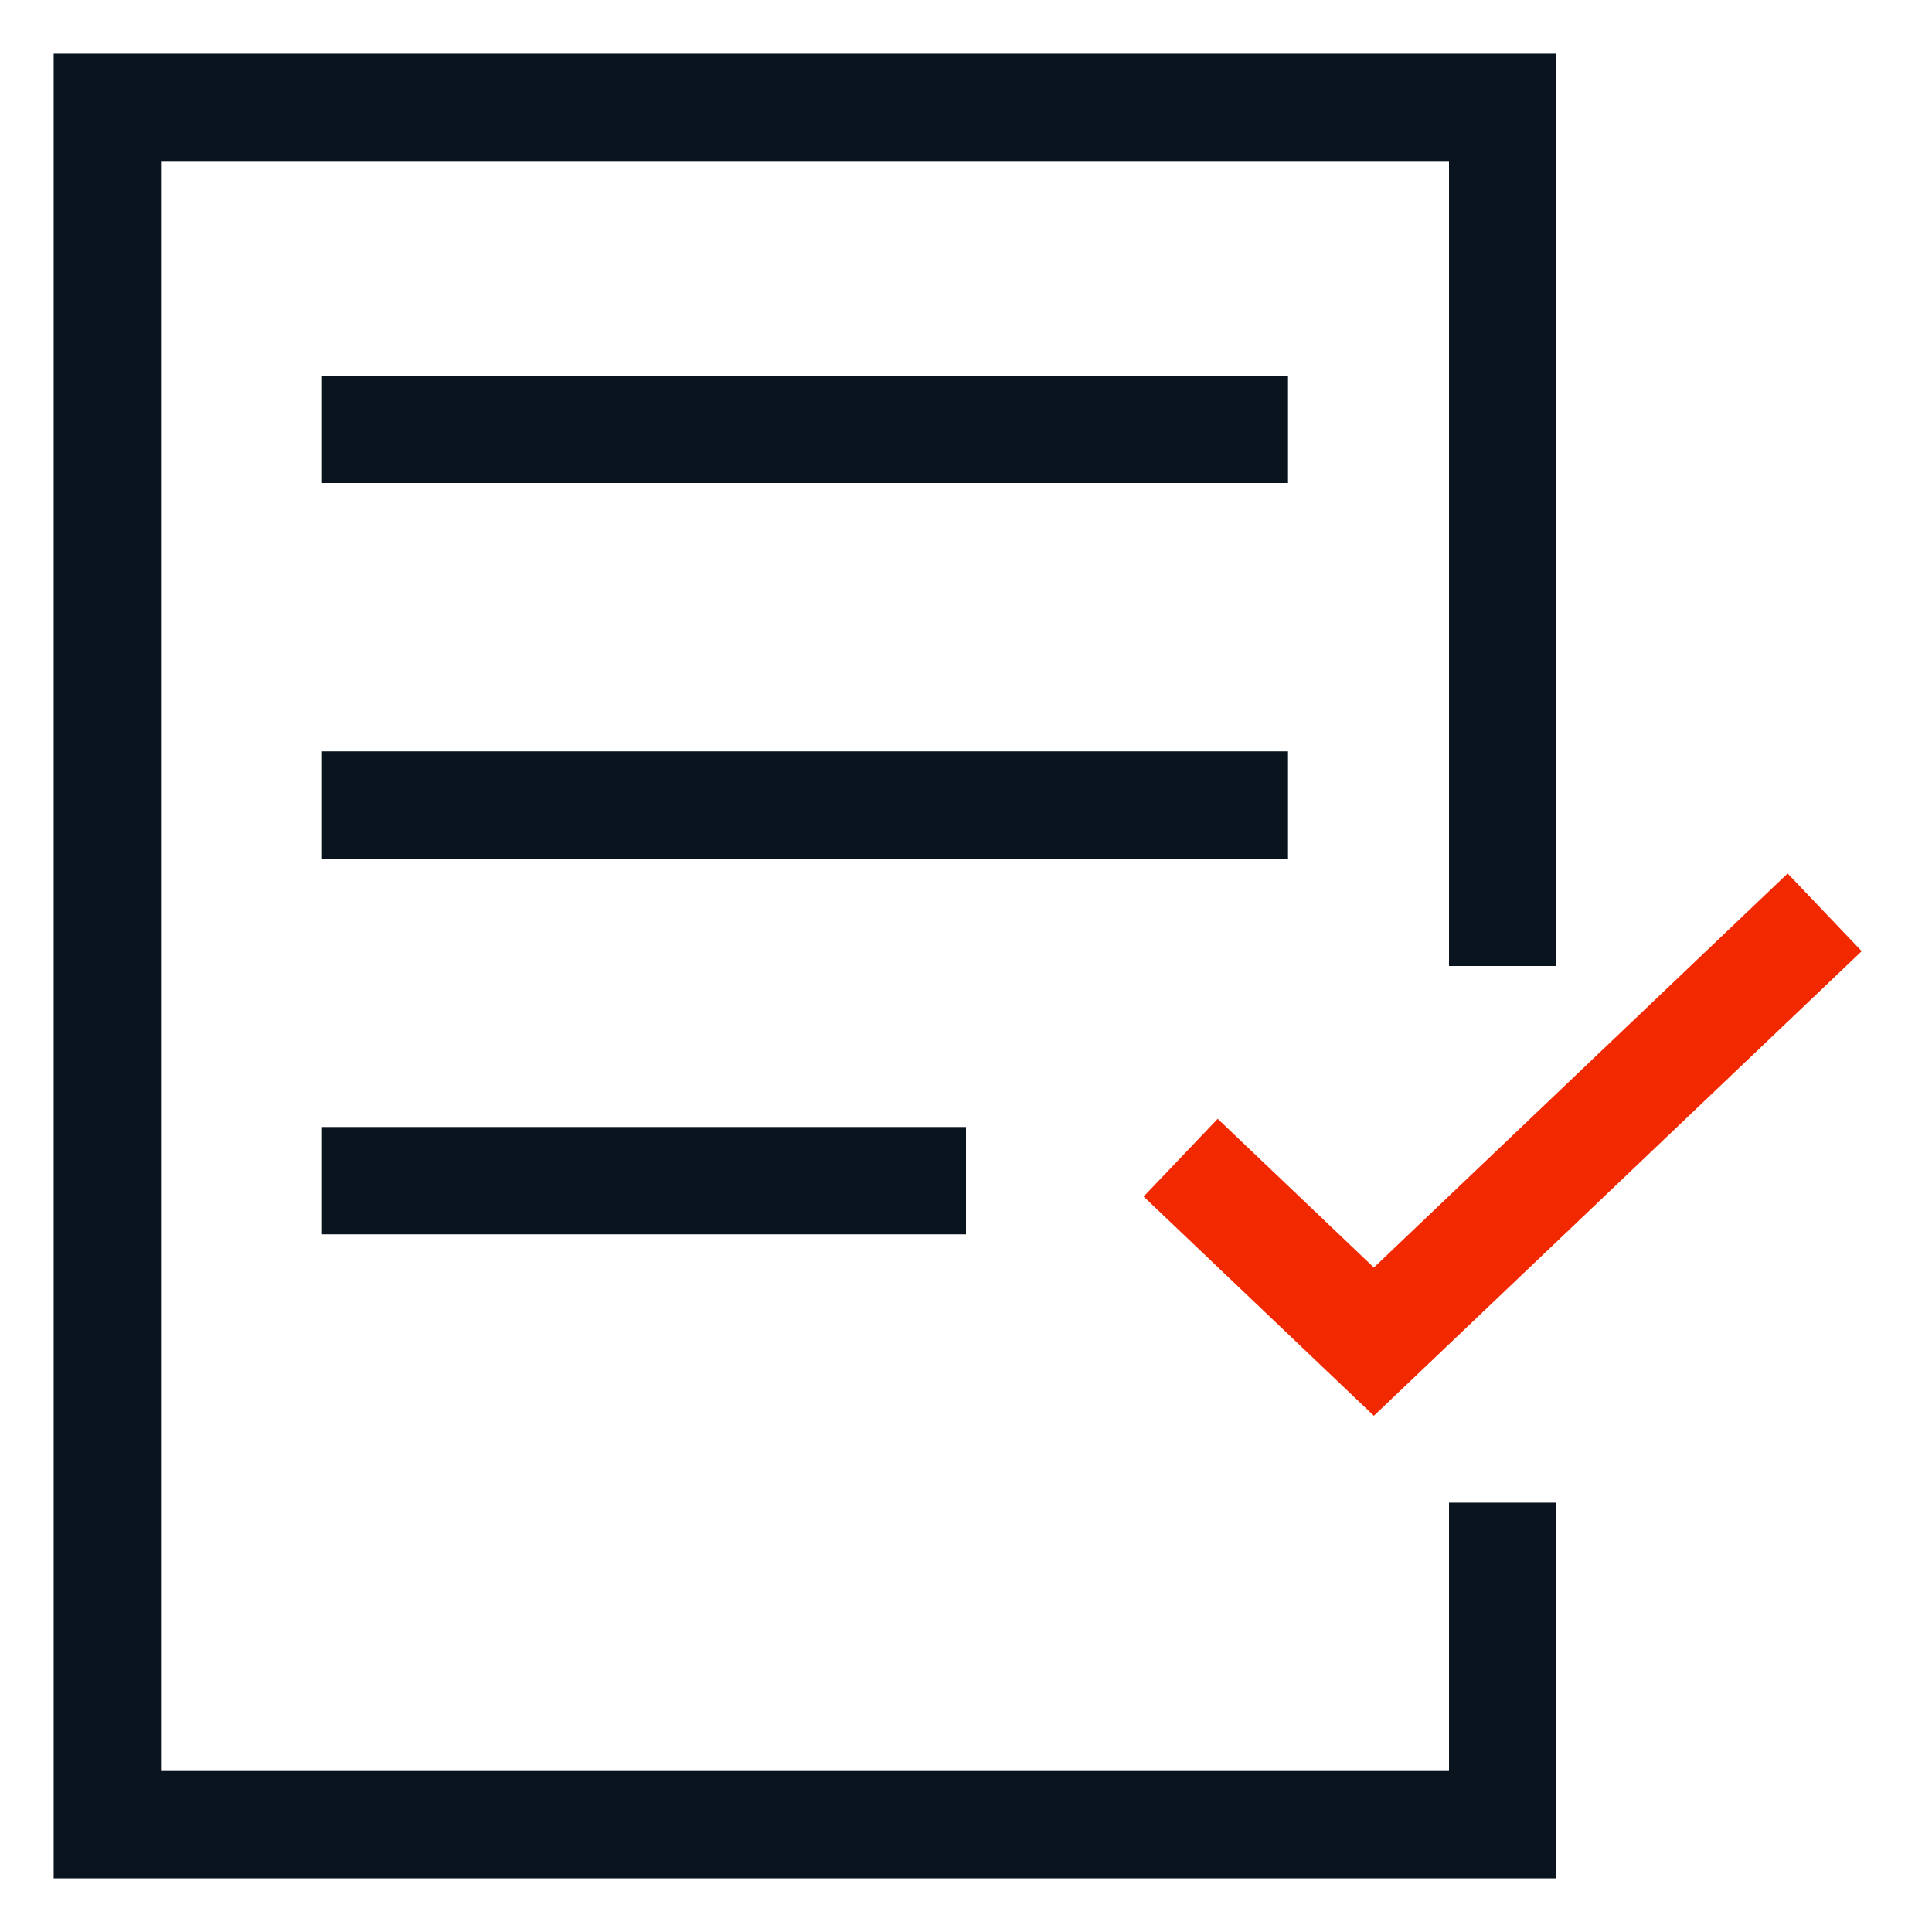
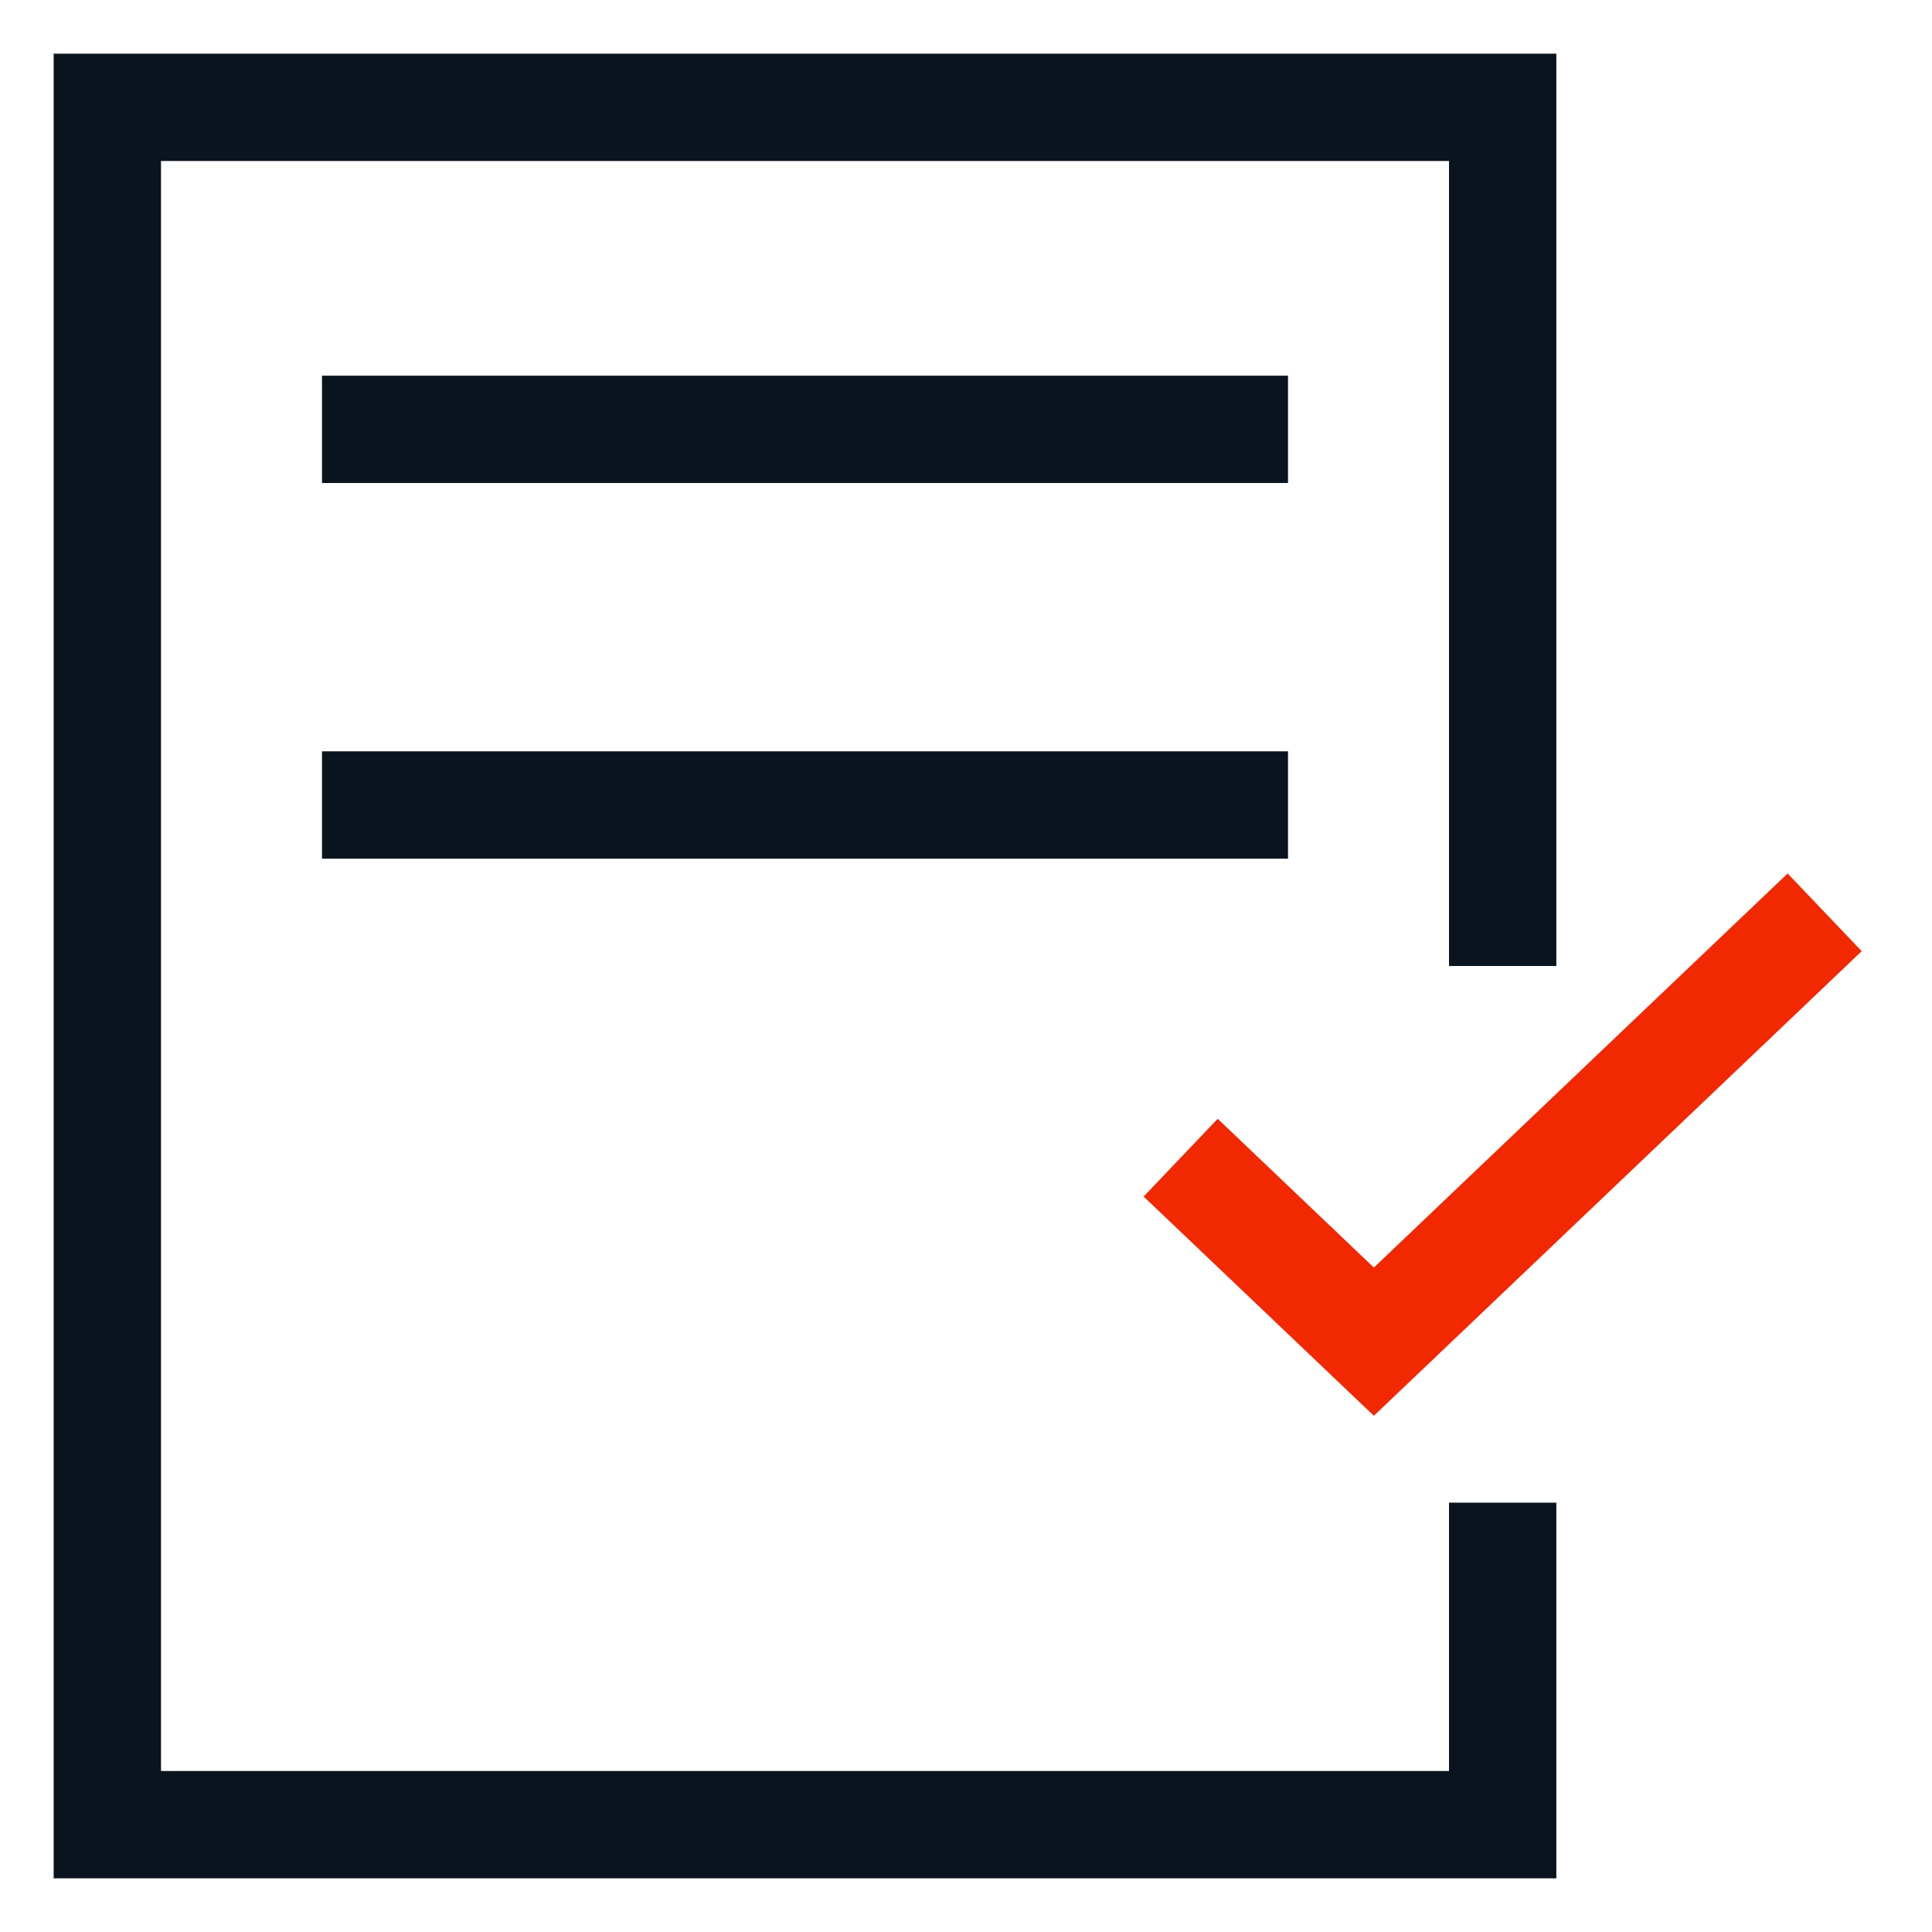
<svg xmlns="http://www.w3.org/2000/svg" width="36" height="36" viewBox="0 0 36 36" fill="none">
  <path fill-rule="evenodd" clip-rule="evenodd" d="M1 1L1 35L29 35L29 28L27 28L27 33L3 33L3 3L27 3L27 18L29 18L29 1L1 1Z" fill="#0A141E" />
  <path fill-rule="evenodd" clip-rule="evenodd" d="M34.69 17.724L25.6 26.381L21.31 22.296L22.69 20.847L25.6 23.619L33.31 16.276L34.69 17.724Z" fill="#F22800" />
  <path fill-rule="evenodd" clip-rule="evenodd" d="M24 9H6V7H24V9Z" fill="#0A141E" />
  <path fill-rule="evenodd" clip-rule="evenodd" d="M24 16H6V14H24V16Z" fill="#0A141E" />
-   <path fill-rule="evenodd" clip-rule="evenodd" d="M18 23H6V21H18V23Z" fill="#0A141E" />
</svg>